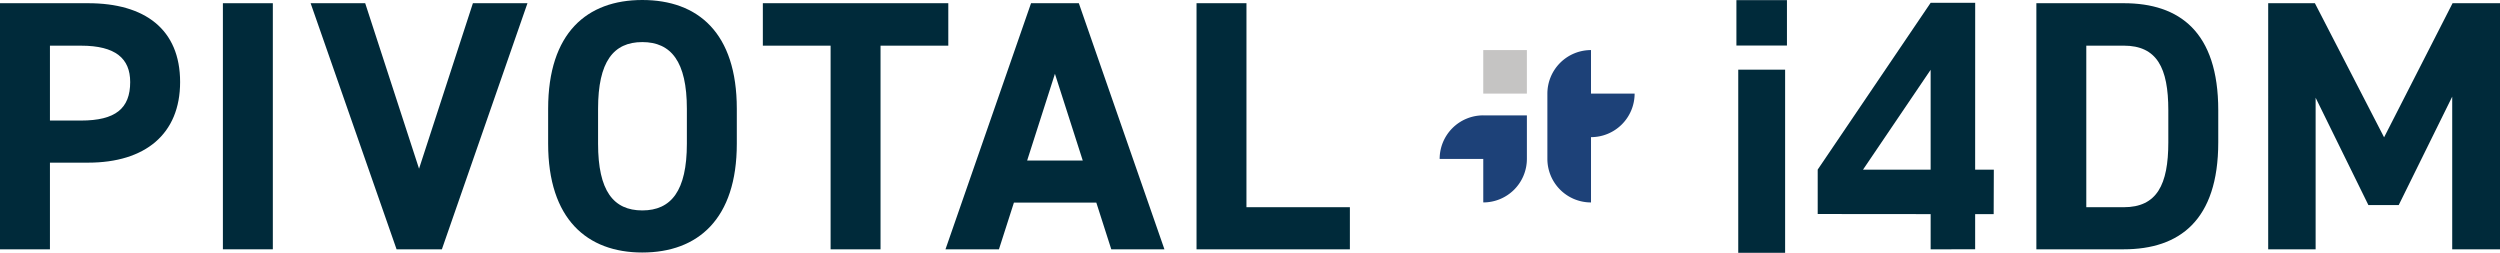
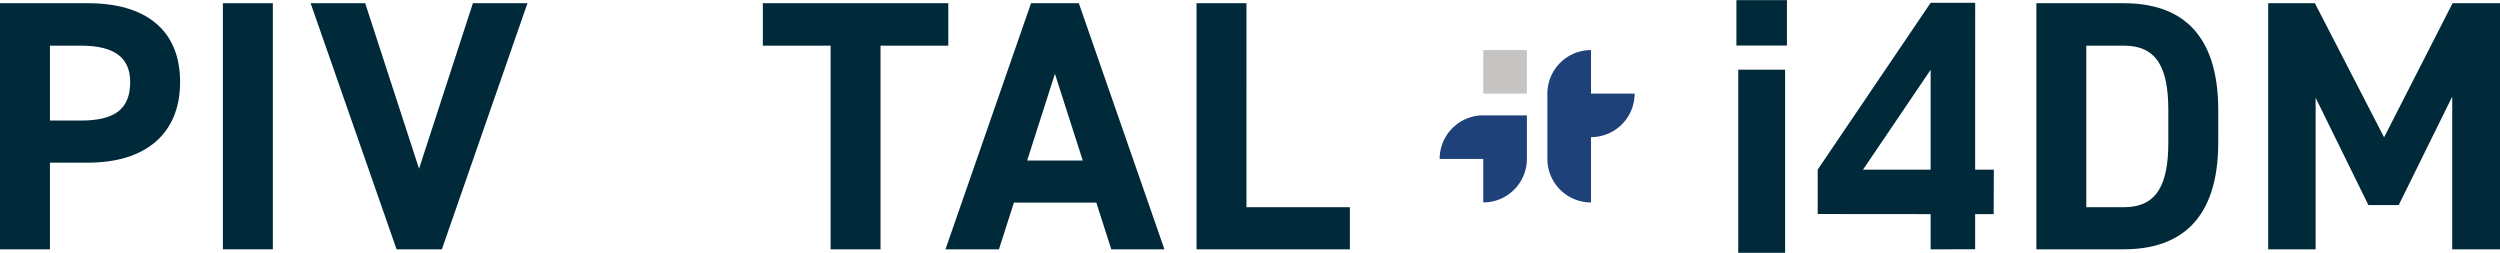
<svg xmlns="http://www.w3.org/2000/svg" width="344.232" height="34.805" viewBox="0 0 344.232 34.805">
  <defs>
    <clipPath id="clip-path">
      <rect id="Rectangle_9941" data-name="Rectangle 9941" width="344.232" height="34.805" fill="none" />
    </clipPath>
  </defs>
  <g id="Group_6468" data-name="Group 6468" transform="translate(0 0)">
    <g id="Group_6467" data-name="Group 6467" transform="translate(0 0)" clip-path="url(#clip-path)">
      <path id="Path_12995" data-name="Path 12995" d="M367.439,34.464V.579H379.47c7.661,0,13.014,3.928,13.014,14.733v4.419c0,10.755-5.353,14.733-13.014,14.733Zm18.169-14.733V15.312c0-5.844-1.571-8.889-6.138-8.889h-5.156V28.669h5.156c4.567,0,6.138-3.094,6.138-8.938" transform="translate(-87.046 -0.137)" fill="#002a3a" />
      <path id="Path_12996" data-name="Path 12996" d="M425.227,19.044,434.656.579h6.531V34.464h-6.58V13.445l-7.366,14.929h-4.175L415.8,13.593V34.464h-6.531V.579H415.7Z" transform="translate(-96.955 -0.137)" fill="#002a3a" />
      <path id="Path_12997" data-name="Path 12997" d="M6.876,22.531V34.464H0V.579H12.13c7.809,0,12.67,3.585,12.67,10.854,0,7.169-4.812,11.1-12.67,11.1Zm4.273-5.795c4.763,0,6.777-1.67,6.777-5.3,0-3.241-2.014-5.01-6.777-5.01H6.876V16.736Z" transform="translate(0 -0.137)" fill="#002a3a" />
      <rect id="Rectangle_9939" data-name="Rectangle 9939" width="6.876" height="33.885" transform="translate(30.691 0.443)" fill="#002a3a" />
      <path id="Path_12998" data-name="Path 12998" d="M63.563.579l7.415,22.786L78.394.579h7.513L74.121,34.464H67.883L56.049.579Z" transform="translate(-13.278 -0.137)" fill="#002a3a" />
-       <path id="Path_12999" data-name="Path 12999" d="M111.87,34.769c-7.611,0-12.964-4.616-12.964-14.978V14.978C98.906,4.518,104.259,0,111.87,0c7.662,0,13.014,4.518,13.014,14.978v4.813c0,10.362-5.352,14.978-13.014,14.978m-6.089-14.978c0,6.483,2.111,9.183,6.089,9.183s6.138-2.7,6.138-9.183V14.978c0-6.482-2.16-9.183-6.138-9.183s-6.089,2.7-6.089,9.183Z" transform="translate(-23.431 0)" fill="#002a3a" />
      <path id="Path_13000" data-name="Path 13000" d="M163.182.579V6.423h-9.33V34.464h-6.876V6.423h-9.33V.579Z" transform="translate(-32.608 -0.137)" fill="#002a3a" />
      <path id="Path_13001" data-name="Path 13001" d="M170.6,34.465,182.381.58h6.58l11.786,33.885H193.43l-2.062-6.433H180.024l-2.063,6.433Zm11.246-12.228H189.5L185.671,10.3Z" transform="translate(-40.414 -0.137)" fill="#002a3a" />
      <path id="Path_13002" data-name="Path 13002" d="M222.773,28.67h14.242v5.795H215.9V.579h6.876Z" transform="translate(-51.146 -0.137)" fill="#002a3a" />
      <path id="Path_13003" data-name="Path 13003" d="M291.22,15.029a6,6,0,0,1-6.006,5.995v8.991a6,6,0,0,1-6.007-5.995V15.029a6,6,0,0,1,6.006-5.993v5.993Z" transform="translate(-66.144 -2.14)" fill="#1d4178" />
      <rect id="Rectangle_9940" data-name="Rectangle 9940" width="6.008" height="5.994" transform="translate(204.233 6.895)" fill="#c5c4c3" />
      <path id="Path_13004" data-name="Path 13004" d="M271.781,20.816v5.995a6,6,0,0,1-6.007,5.993V26.811h-6.006a6,6,0,0,1,6.006-5.995Z" transform="translate(-61.539 -4.931)" fill="#1d4178" />
      <path id="Path_13005" data-name="Path 13005" d="M352.234,23.48h-2.572L349.668.506h-6.133L327.983,23.472v6.116l15.552.014v4.847l6.128-.005V29.608h2.55Zm-18.015.005,9.315-13.754V23.485Z" transform="translate(-77.699 -0.12)" fill="#002a3a" />
      <path id="Path_13006" data-name="Path 13006" d="M313.315.018h6.959V6.271h-6.959Zm.253,9.581h6.454V34.809h-6.454Z" transform="translate(-74.224 -0.004)" fill="#002a3a" />
    </g>
  </g>
</svg>